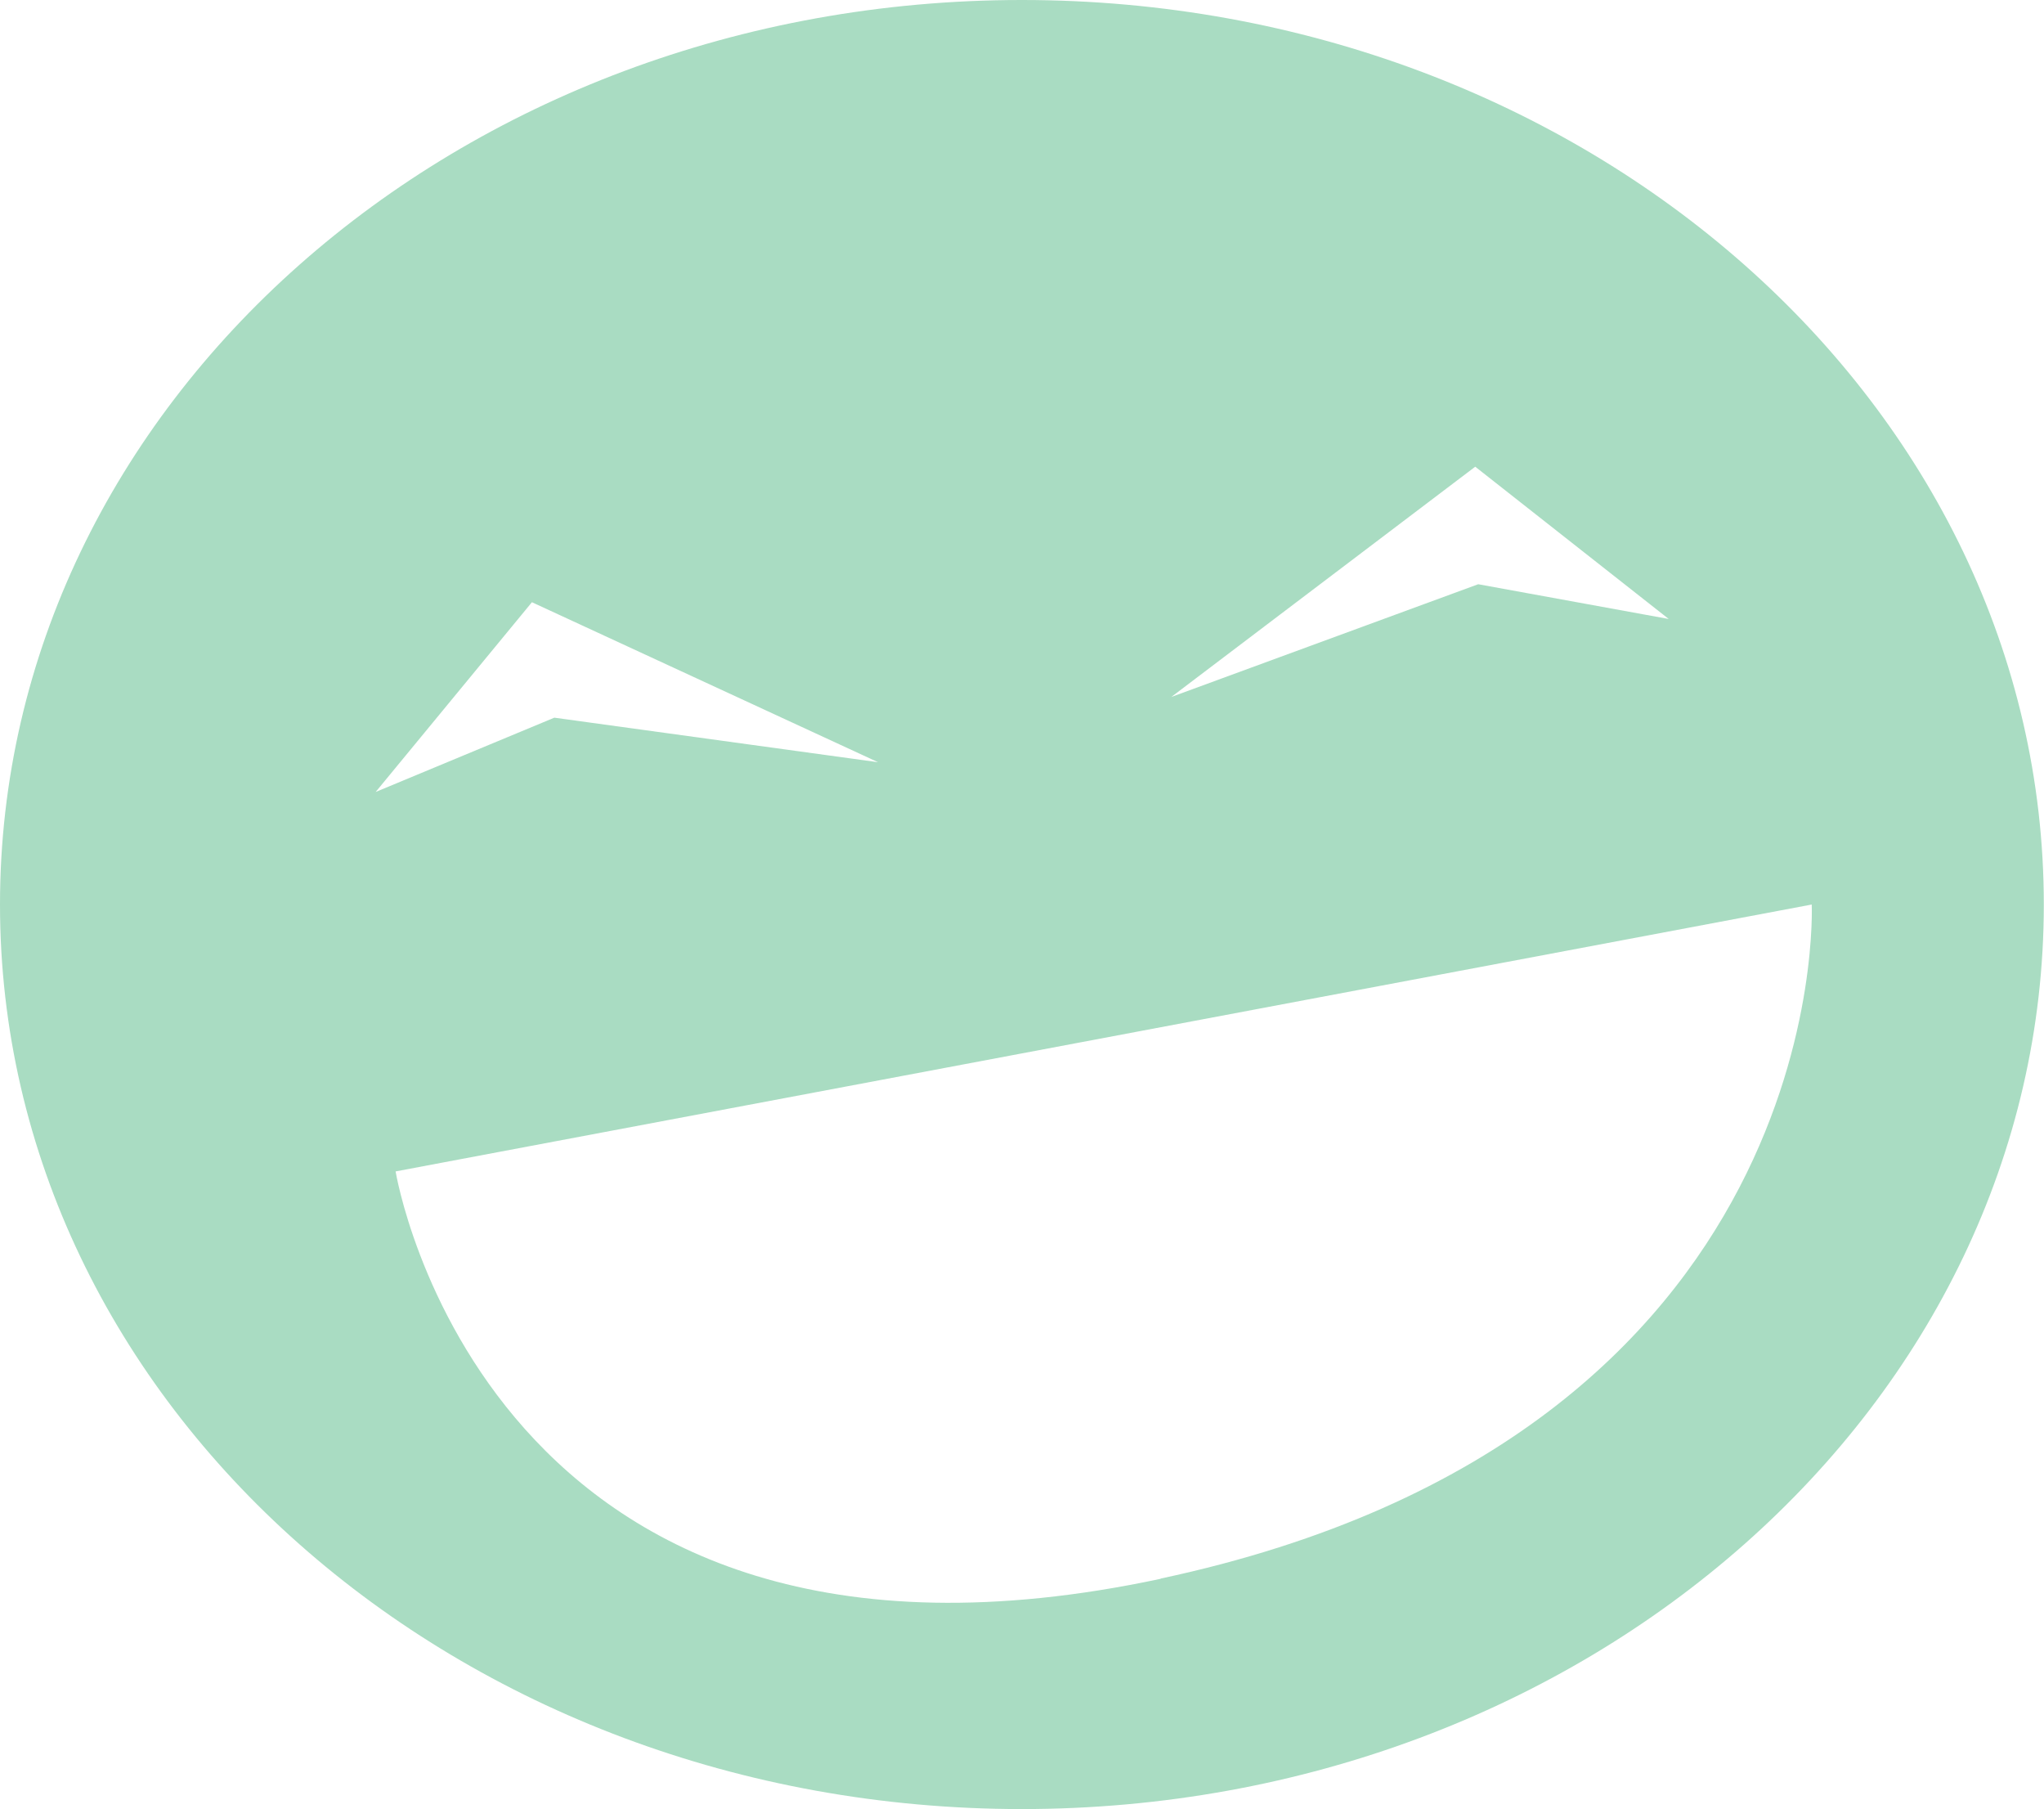
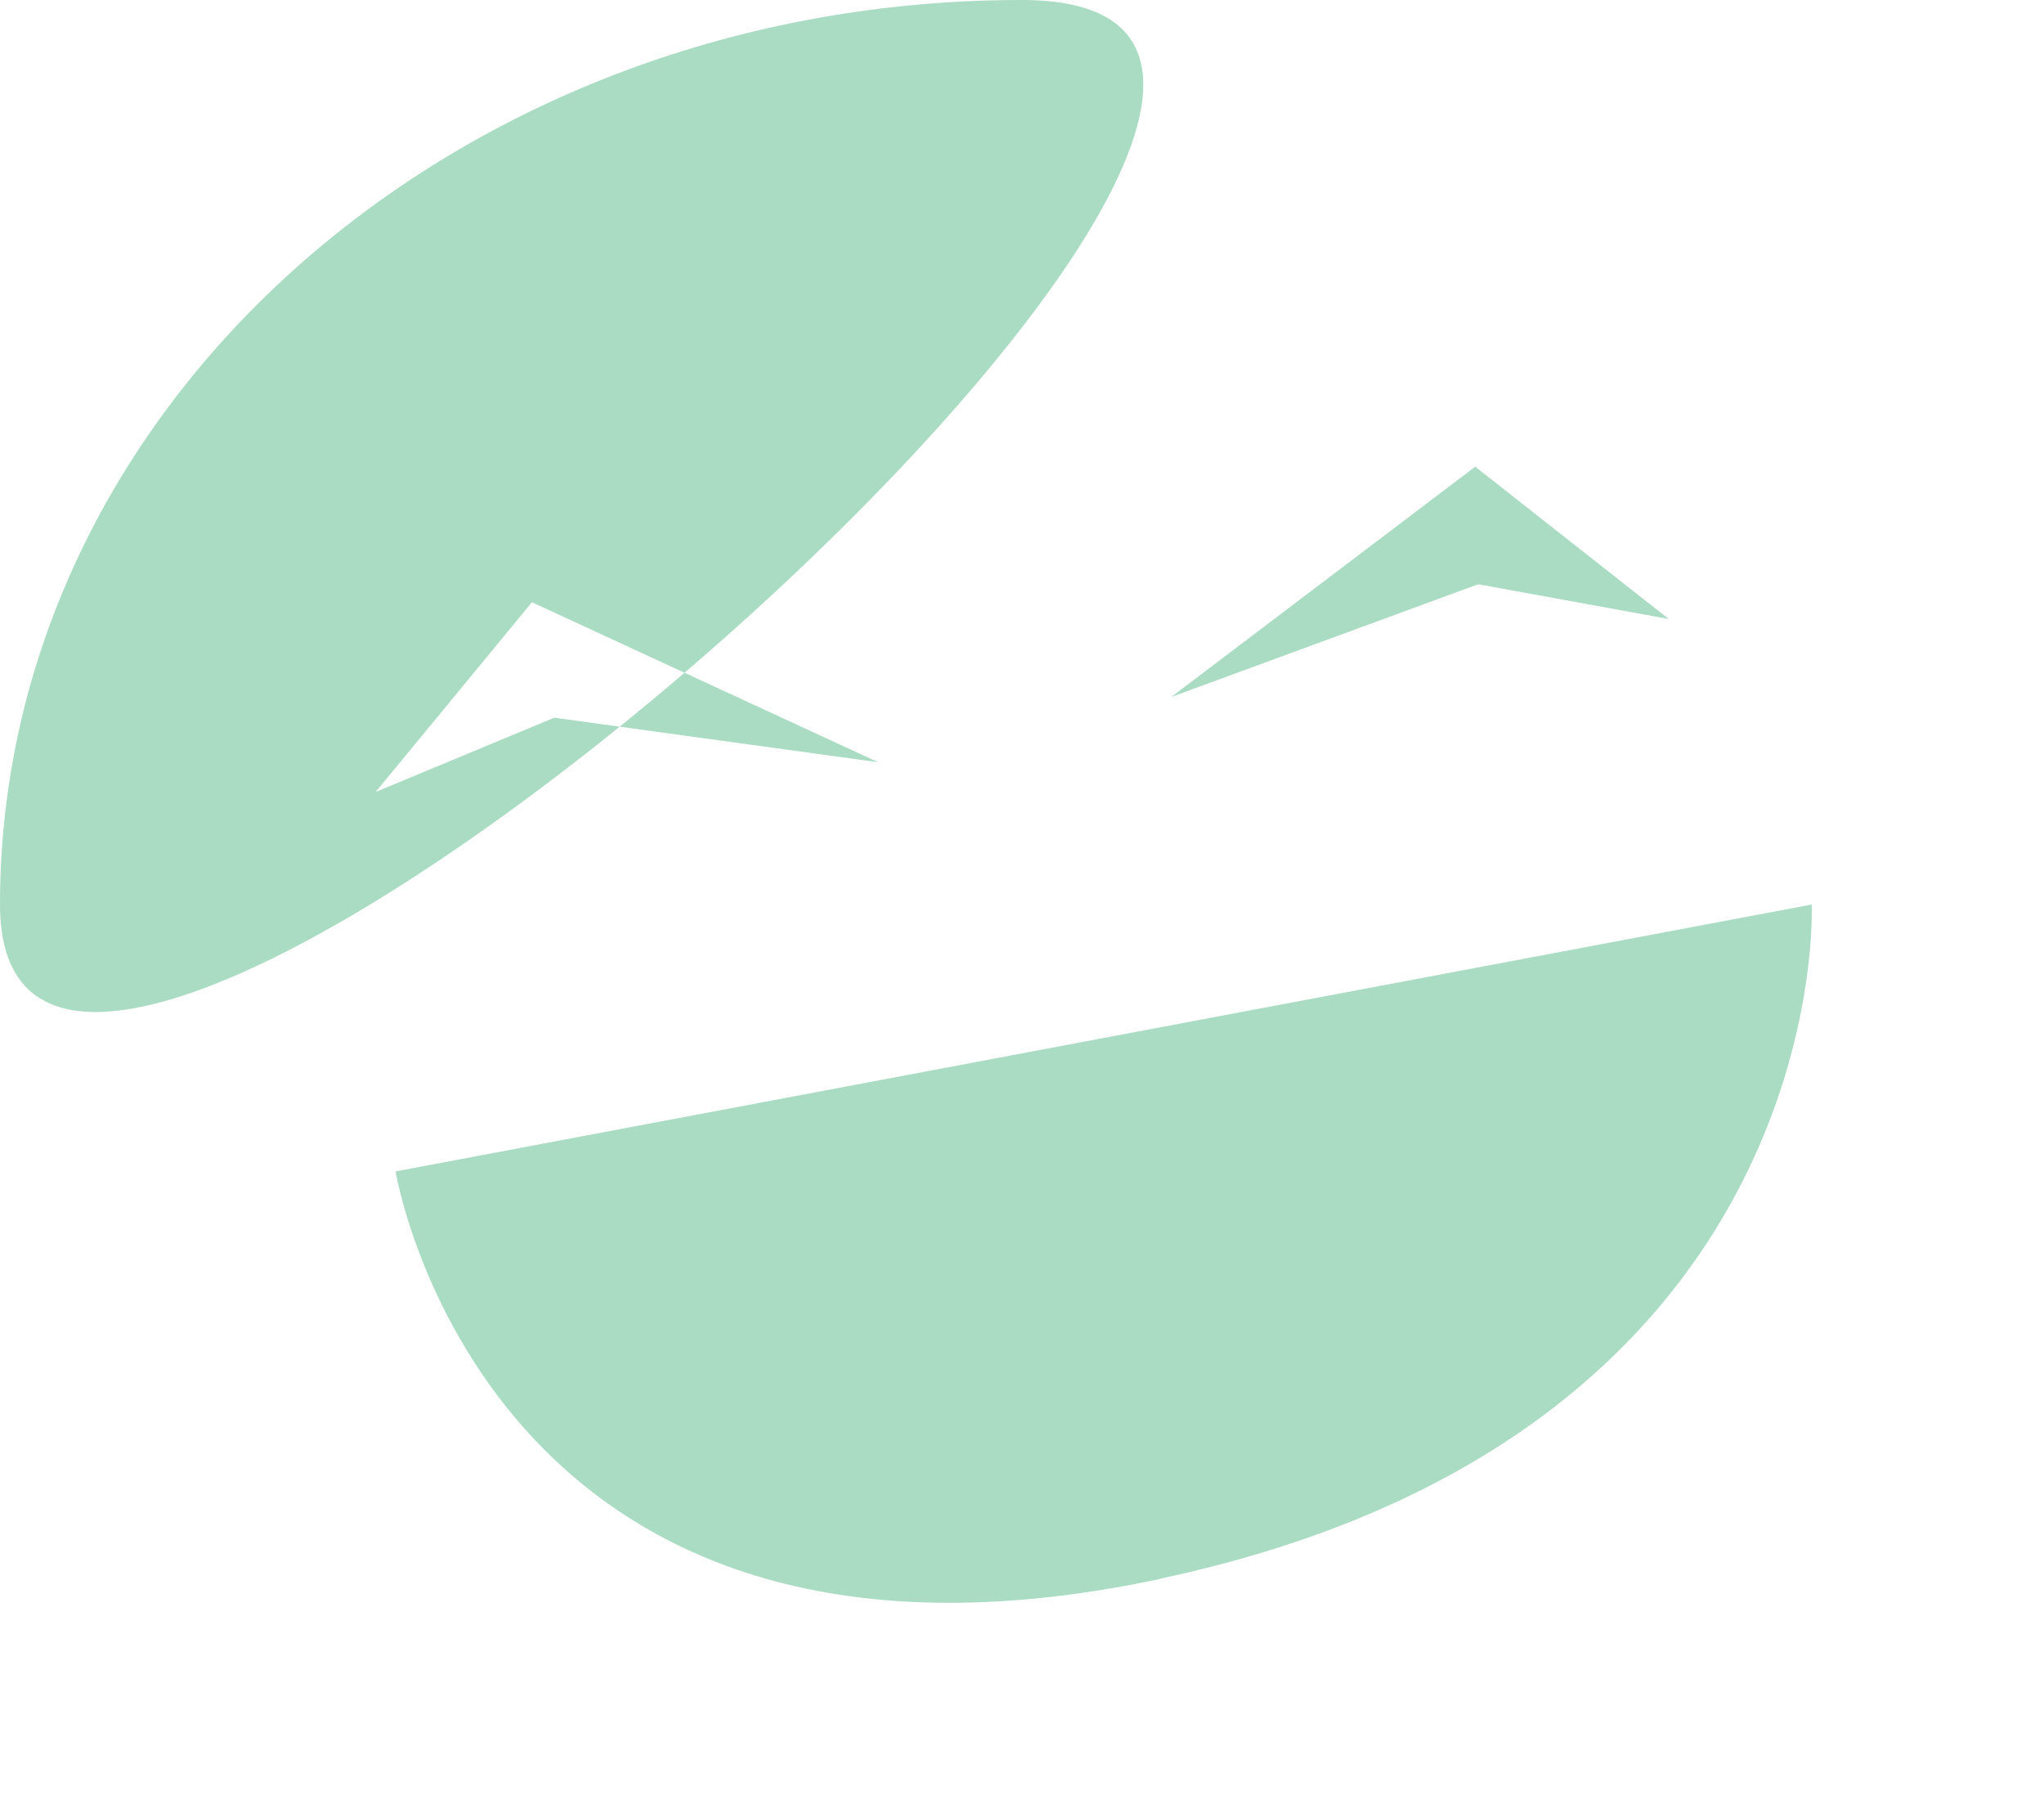
<svg xmlns="http://www.w3.org/2000/svg" id="Calque_3" data-name="Calque 3" viewBox="0 0 110.62 97.88">
  <defs>
    <style>
      .cls-1 {
        fill: #a9dcc2;
      }
    </style>
  </defs>
  <g id="Calque_1" data-name="Calque 1">
-     <path class="cls-1" d="M55.3,0C24.76,0,0,21.91,0,48.94s24.76,48.94,55.3,48.94,55.31-21.91,55.31-48.94S85.85,0,55.3,0ZM79.85,25.26l10.46,8.23-10.31-1.88-16.61,6.1,16.45-12.46ZM28.78,32.58l18.74,8.66-17.52-2.41-9.67,4.02,8.46-10.27ZM62.82,85.42c-36.54,7.8-41.41-22.04-41.41-22.04l76.64-14.44s1.3,28.68-35.24,36.47Z" />
+     <path class="cls-1" d="M55.3,0C24.76,0,0,21.91,0,48.94S85.85,0,55.3,0ZM79.85,25.26l10.46,8.23-10.31-1.88-16.61,6.1,16.45-12.46ZM28.78,32.58l18.74,8.66-17.52-2.41-9.67,4.02,8.46-10.27ZM62.82,85.42c-36.54,7.8-41.41-22.04-41.41-22.04l76.64-14.44s1.3,28.68-35.24,36.47Z" />
  </g>
</svg>